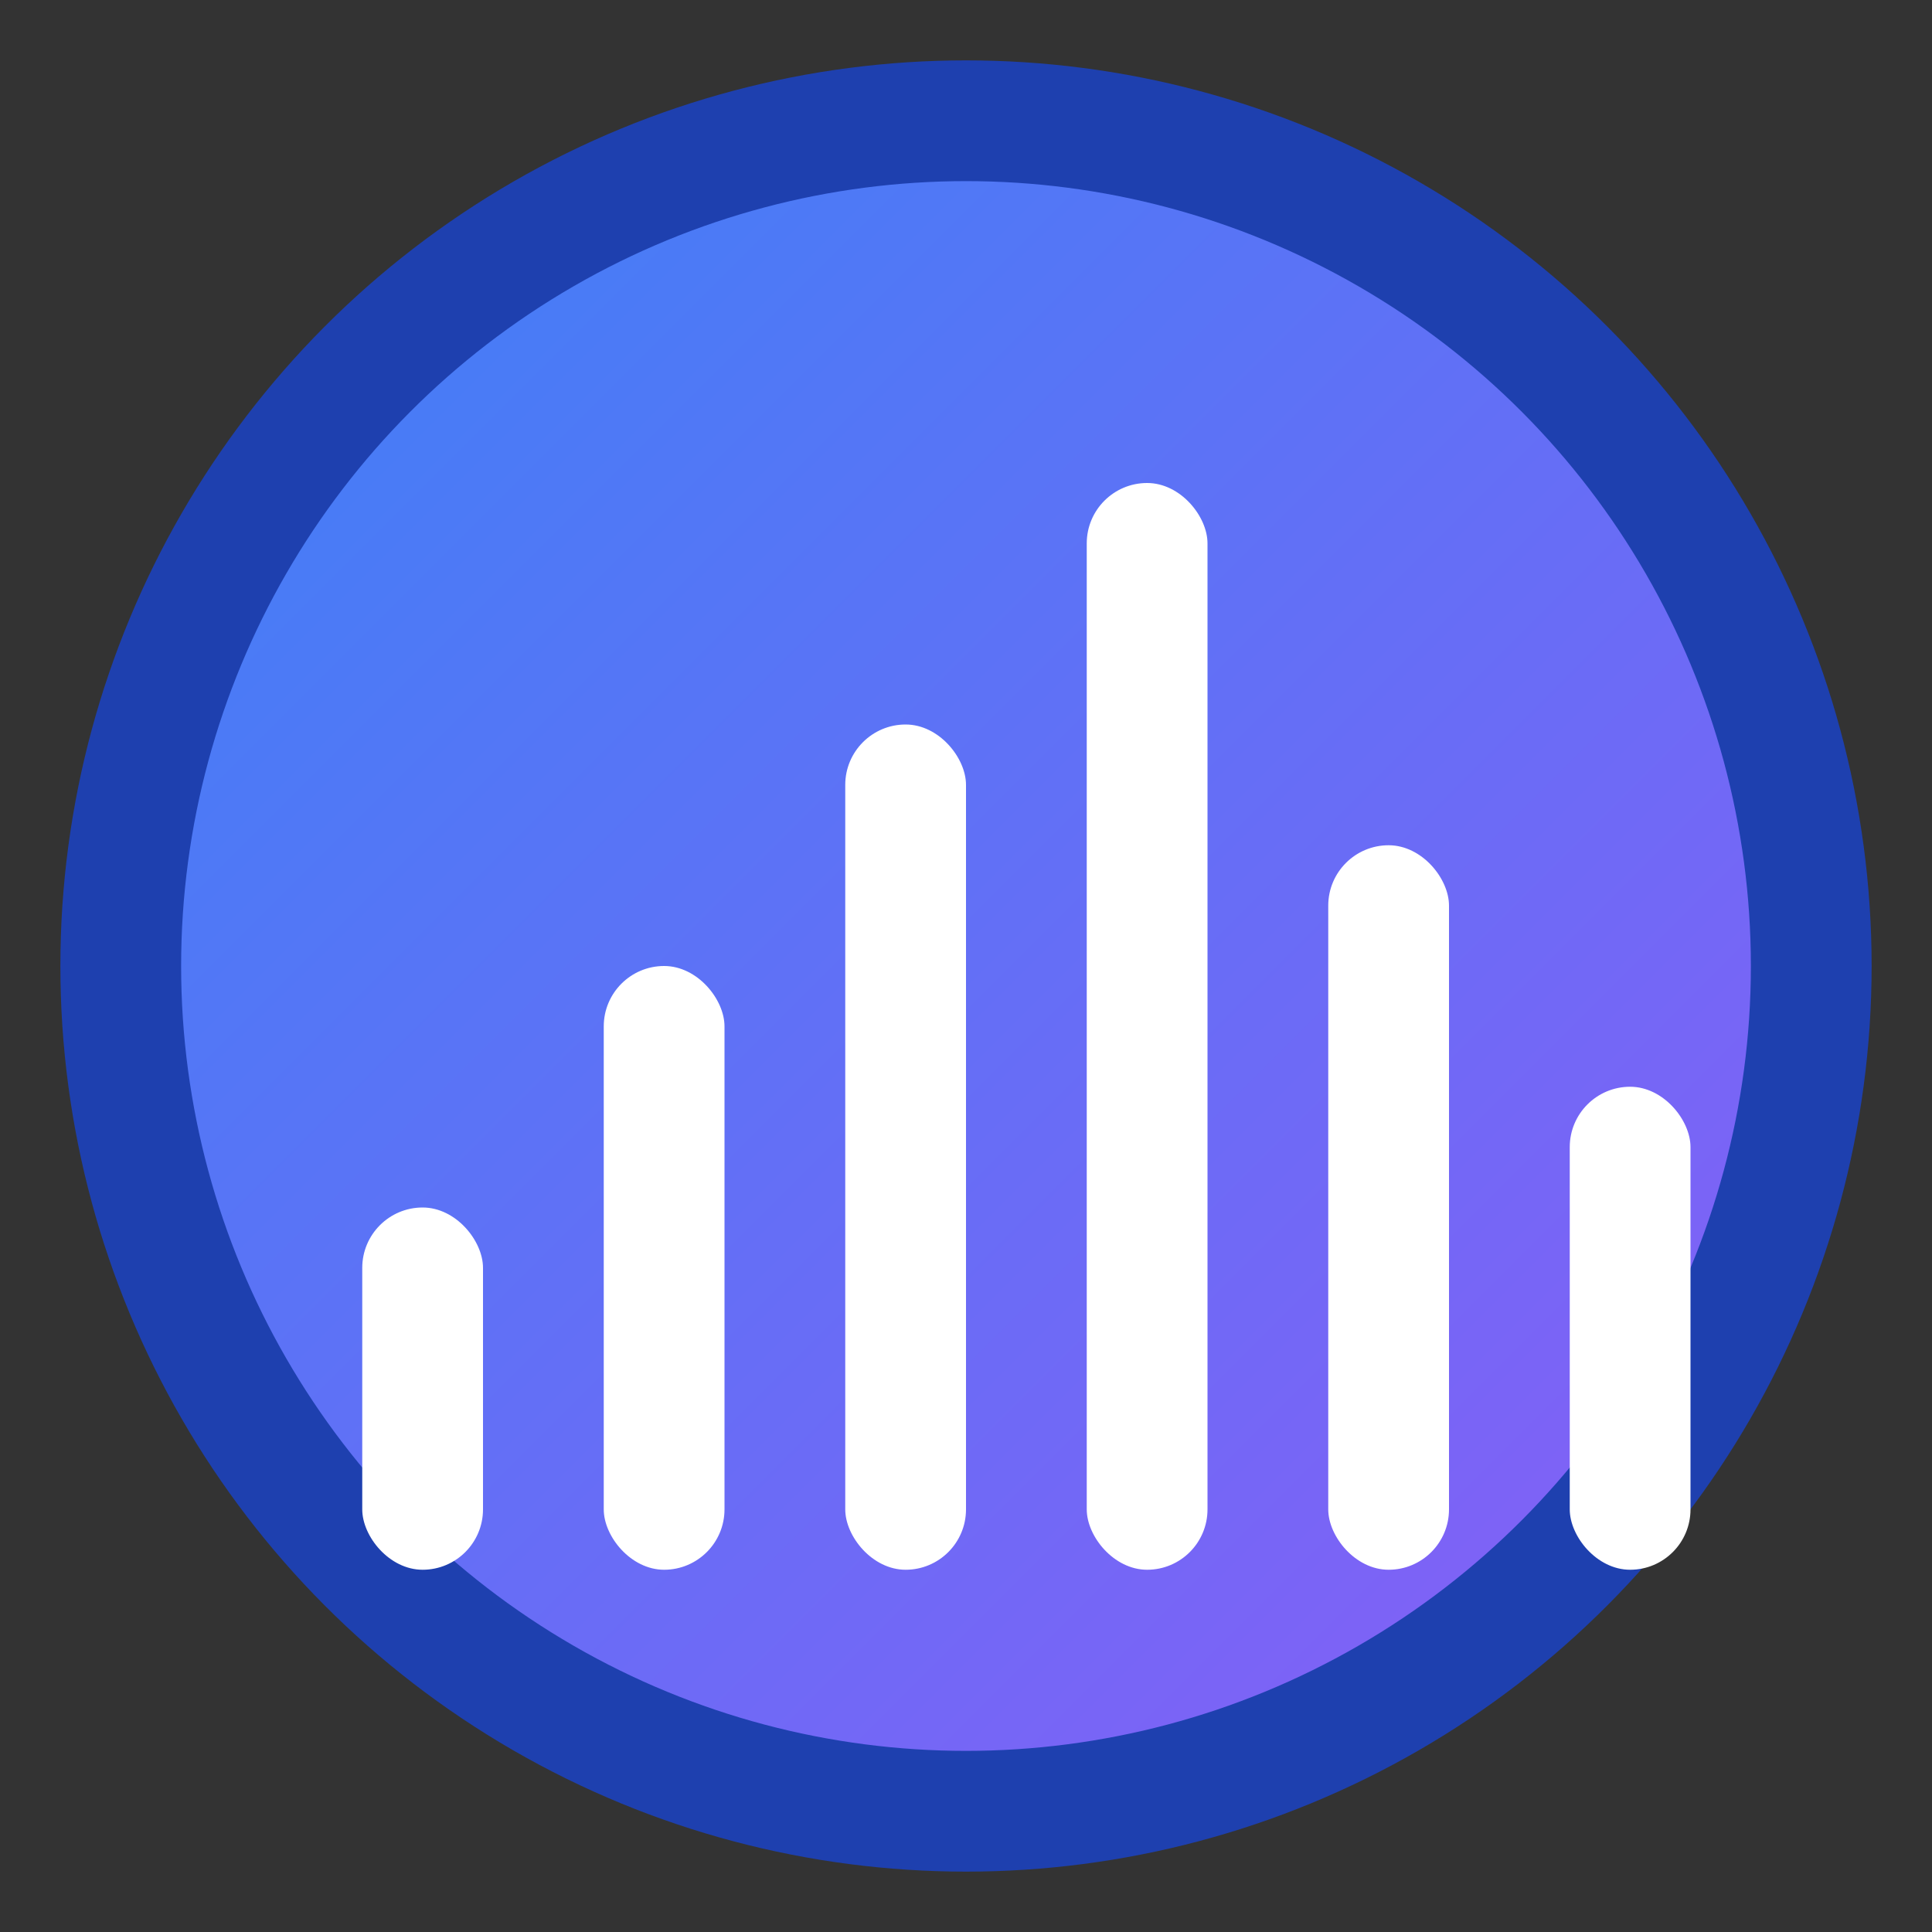
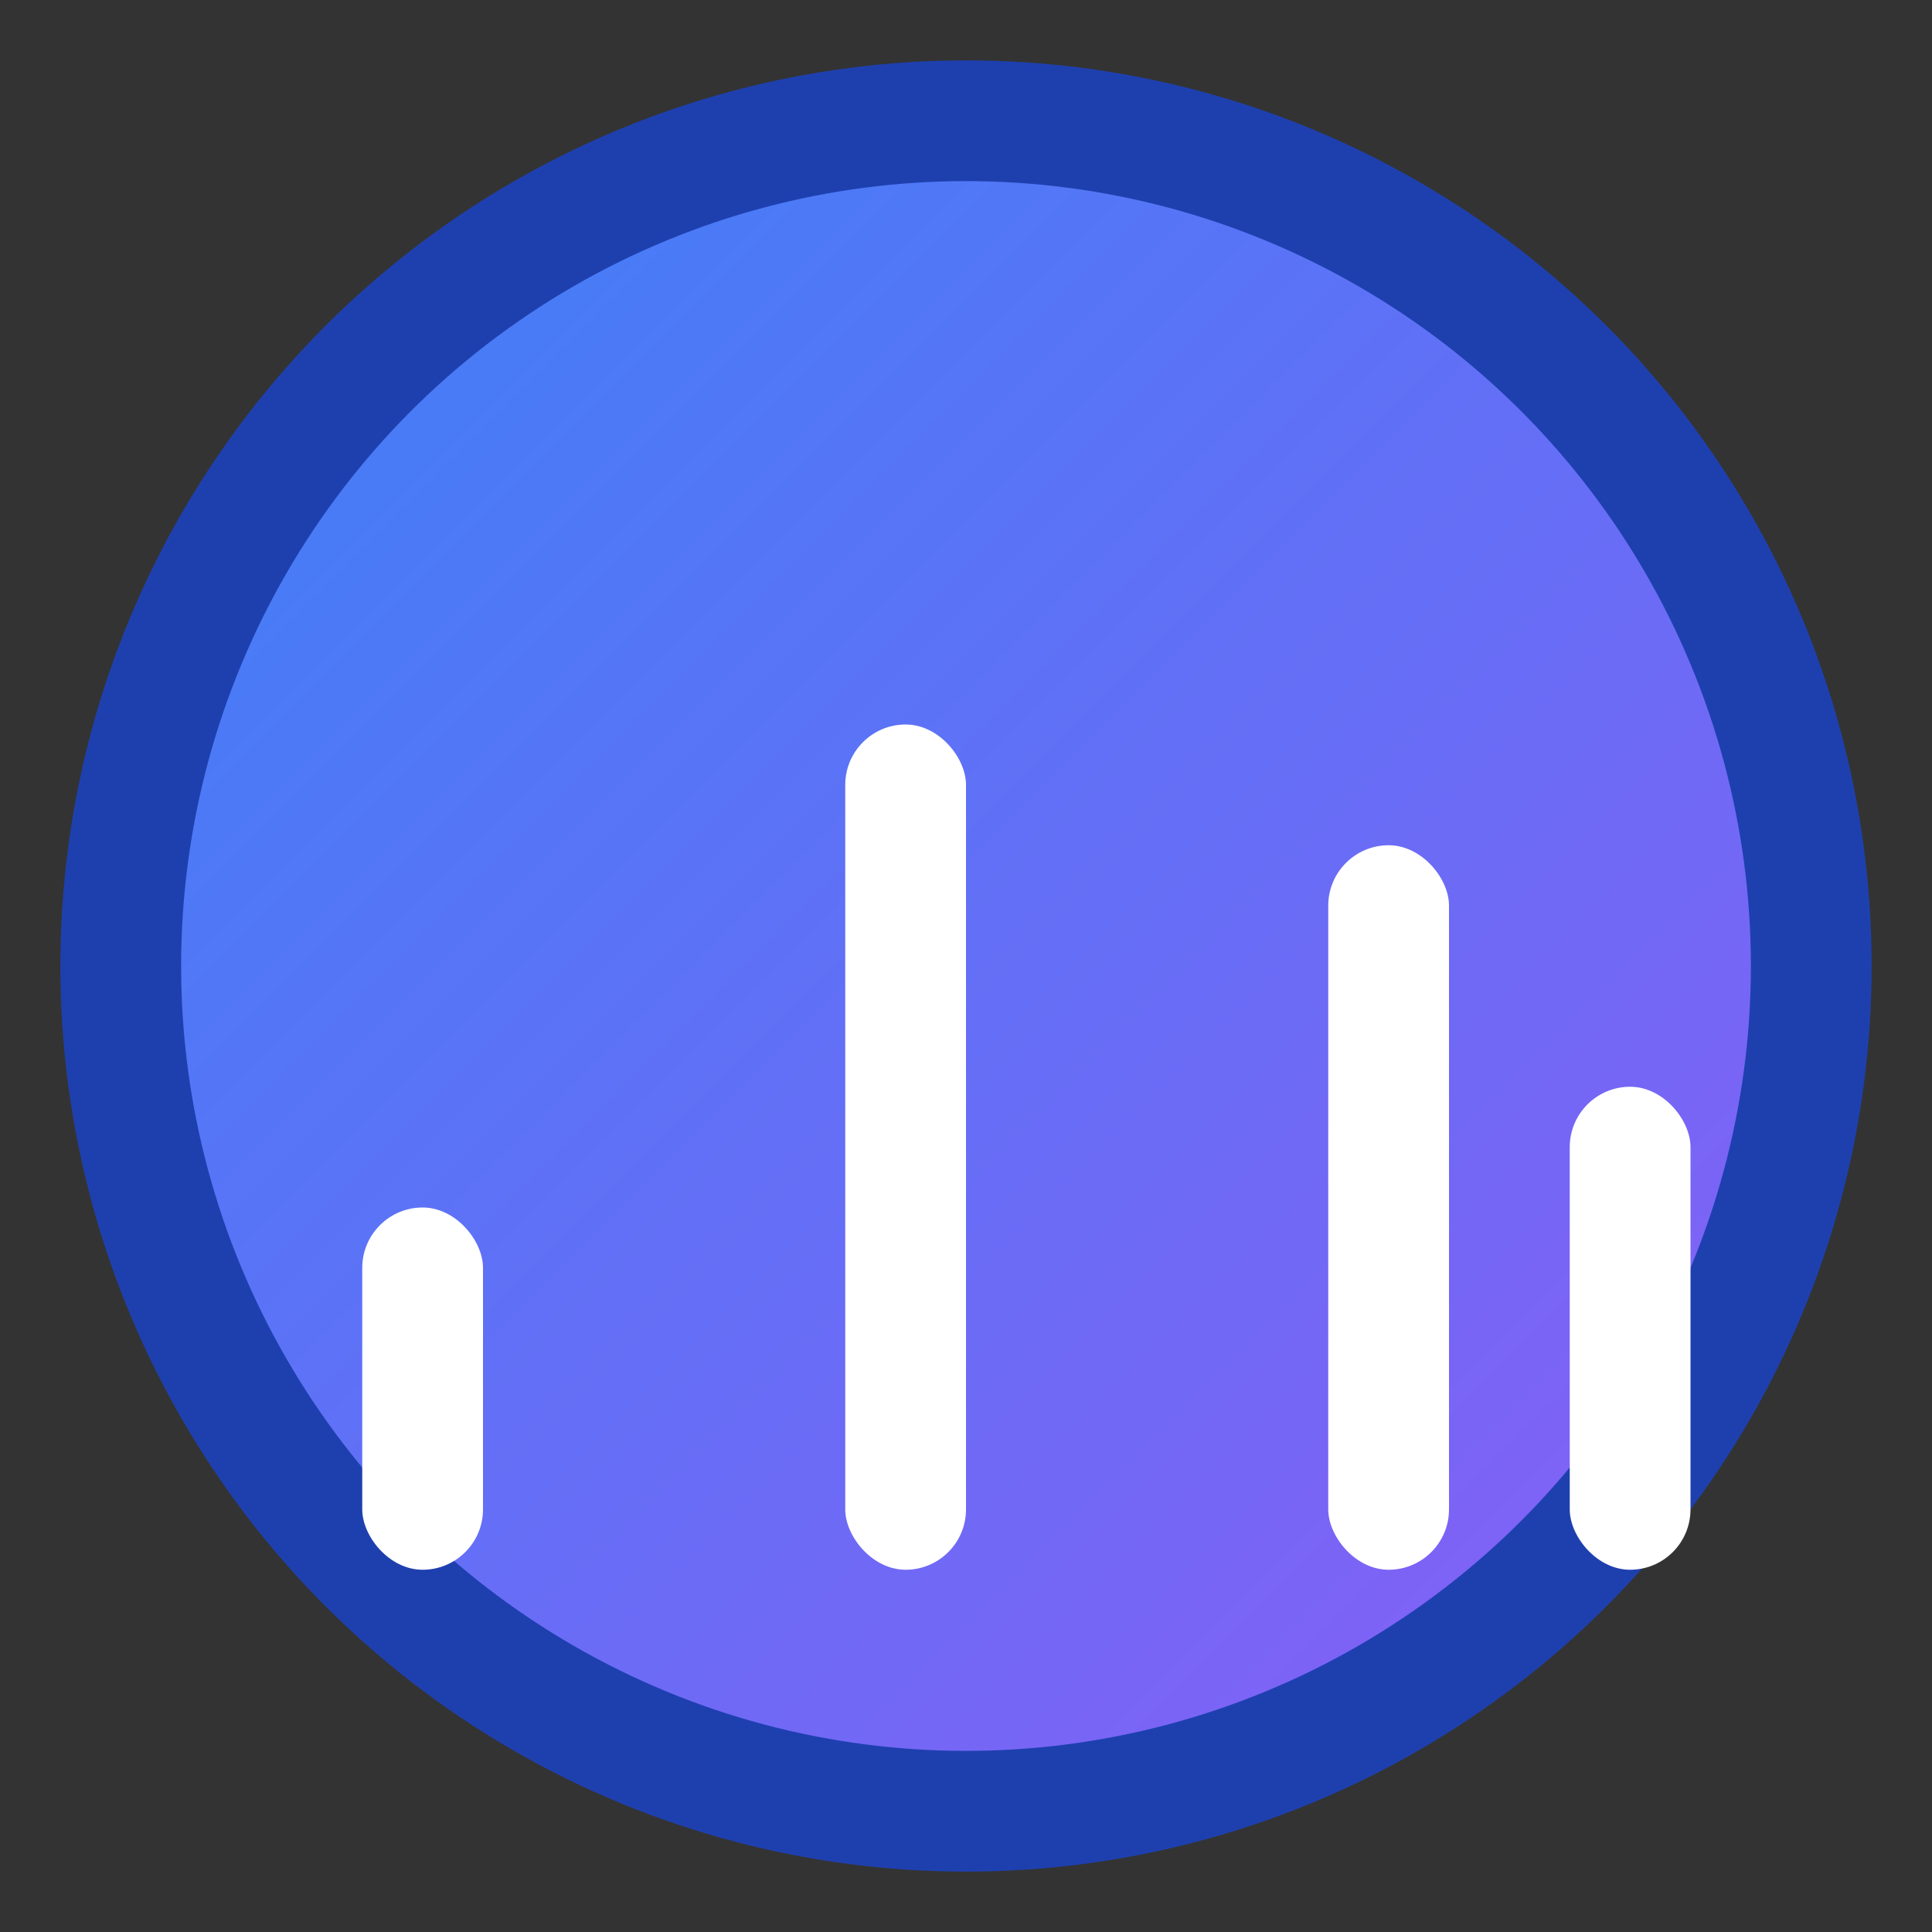
<svg xmlns="http://www.w3.org/2000/svg" width="16" height="16" viewBox="0 0 16 16" fill="none">
  <rect x="0" y="0" width="16" height="16" fill="#333333" stroke="none" />
  <circle cx="8" cy="8" r="7" fill="url(#gradient)" stroke="#1e40af" stroke-width="1" />
  <rect x="3" y="10" width="1" height="3" fill="white" rx="0.5" />
-   <rect x="5" y="8" width="1" height="5" fill="white" rx="0.5" />
  <rect x="7" y="6" width="1" height="7" fill="white" rx="0.5" />
-   <rect x="9" y="4" width="1" height="9" fill="white" rx="0.5" />
  <rect x="11" y="7" width="1" height="6" fill="white" rx="0.5" />
  <rect x="13" y="9" width="1" height="4" fill="white" rx="0.5" />
  <defs>
    <linearGradient id="gradient" x1="0%" y1="0%" x2="100%" y2="100%">
      <stop offset="0%" style="stop-color:#3b82f6;stop-opacity:1" />
      <stop offset="100%" style="stop-color:#8b5cf6;stop-opacity:1" />
    </linearGradient>
  </defs>
</svg>